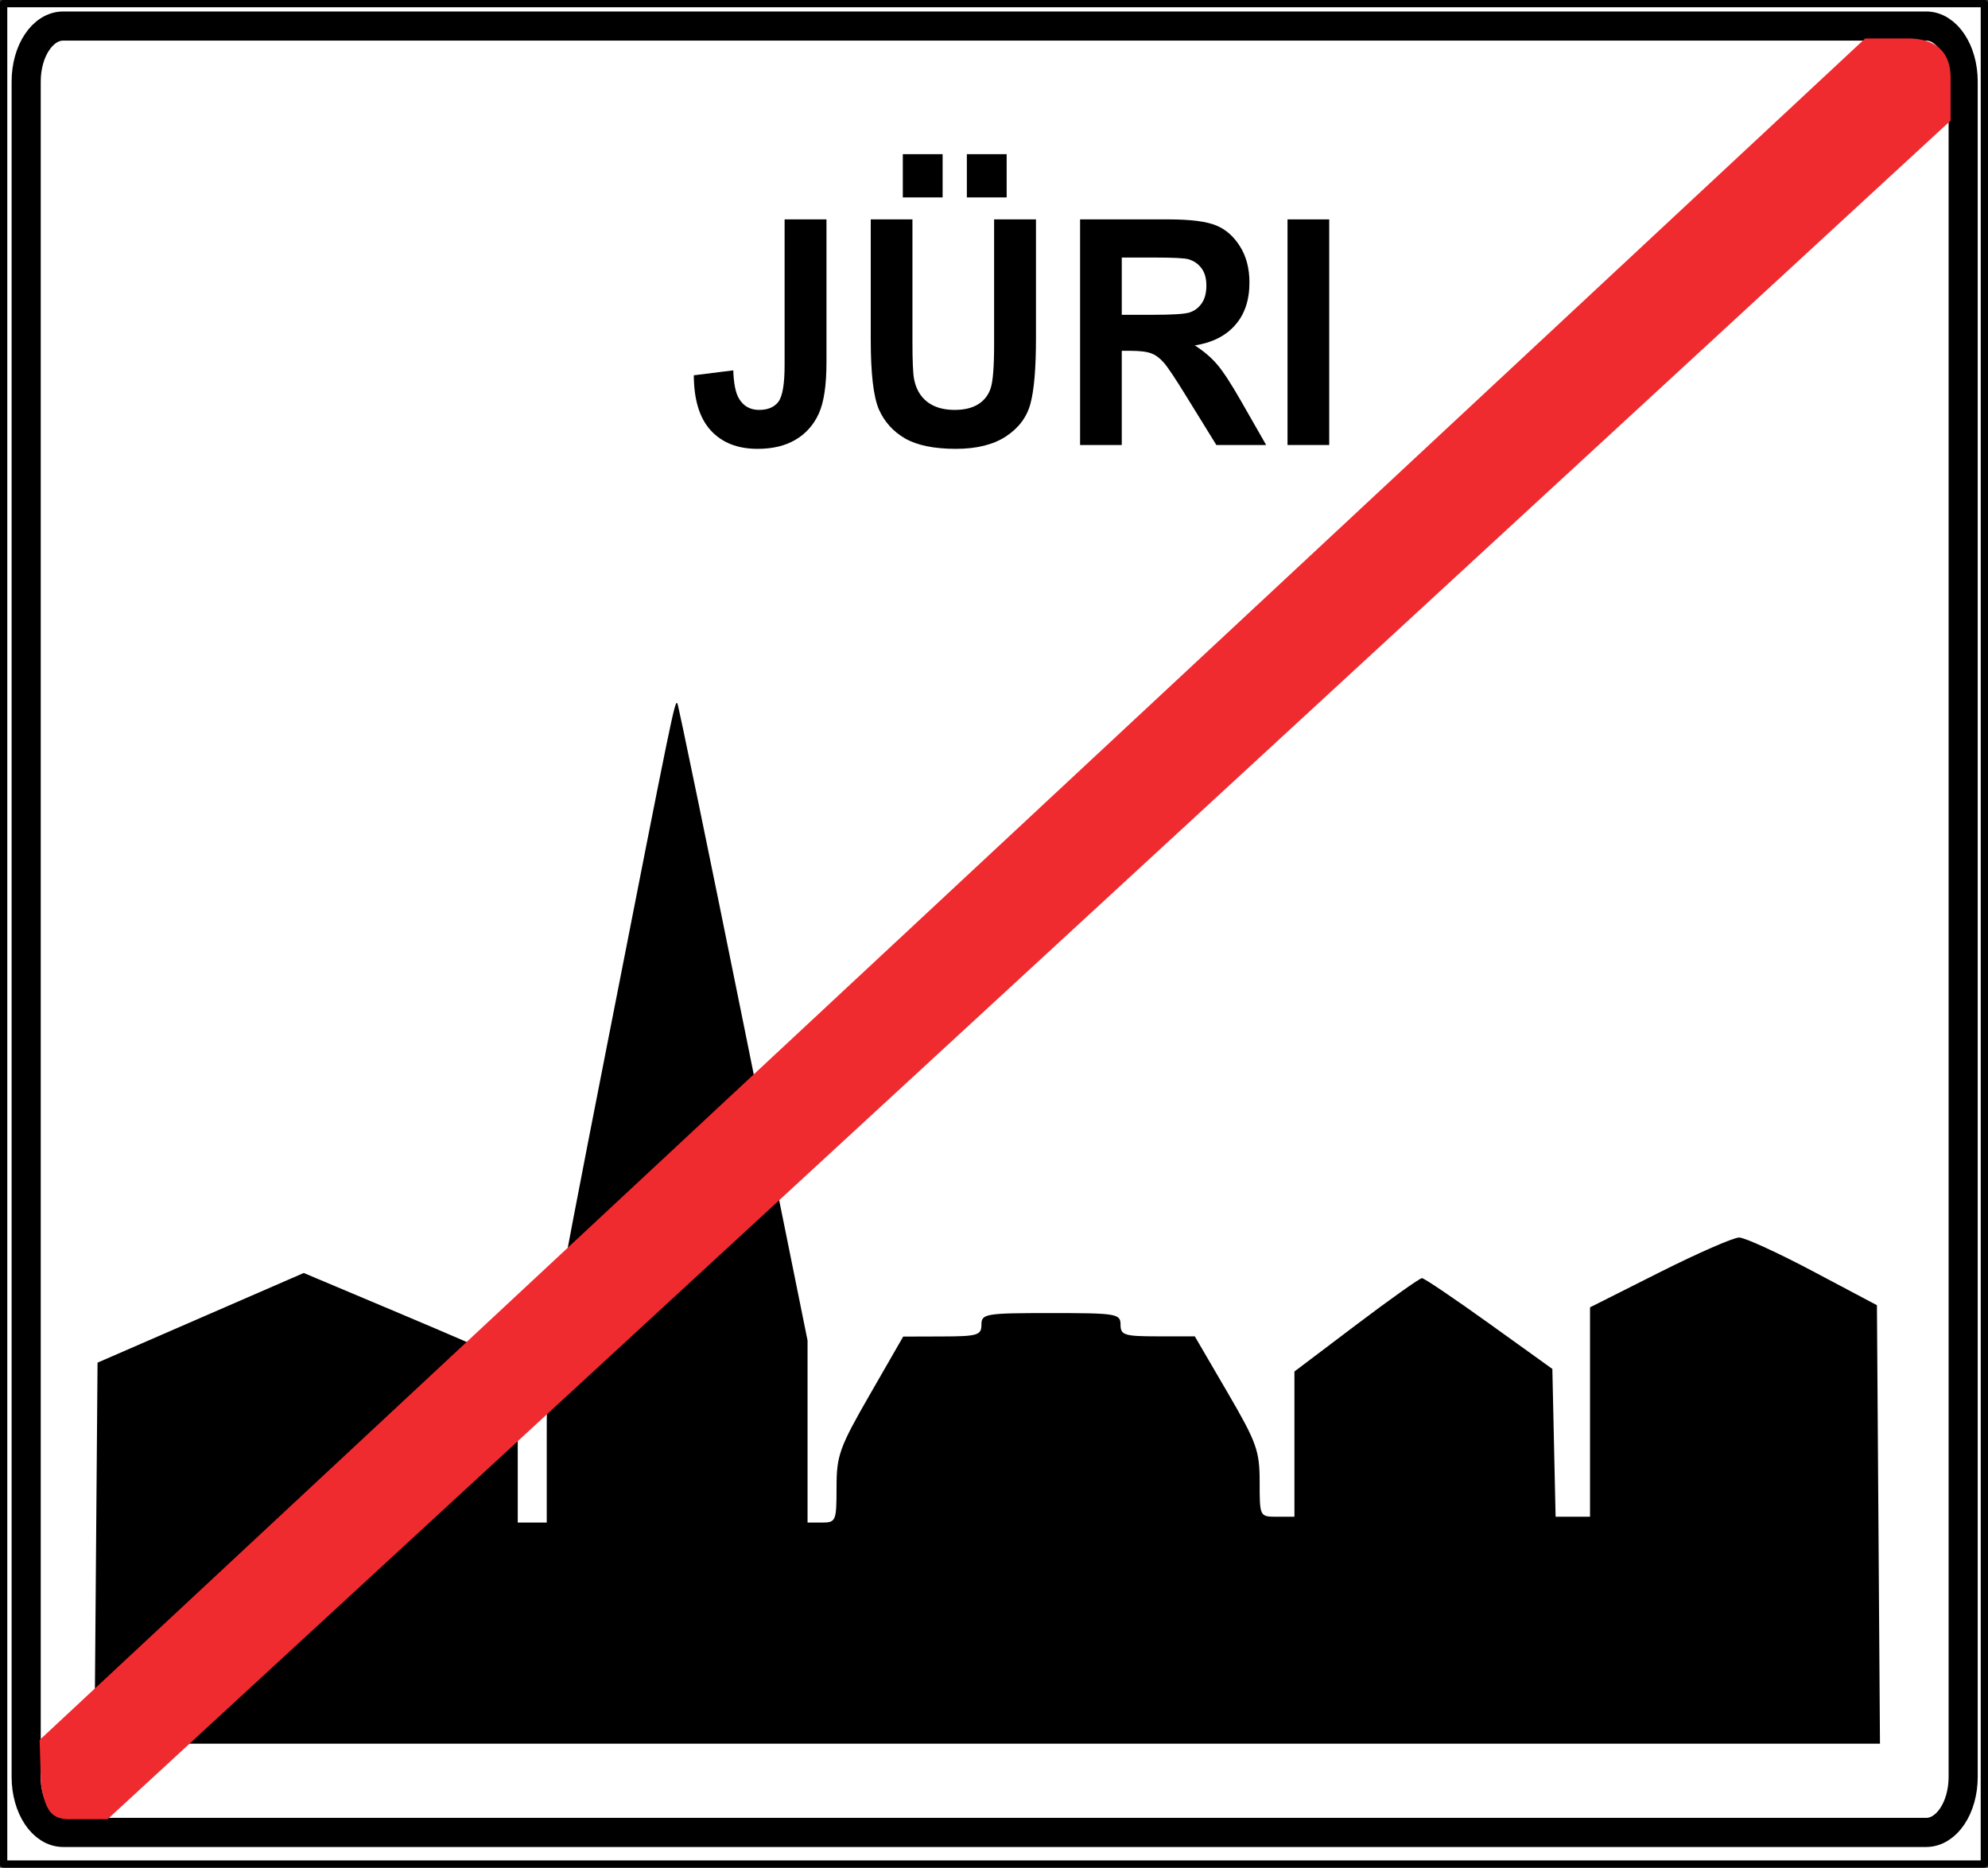
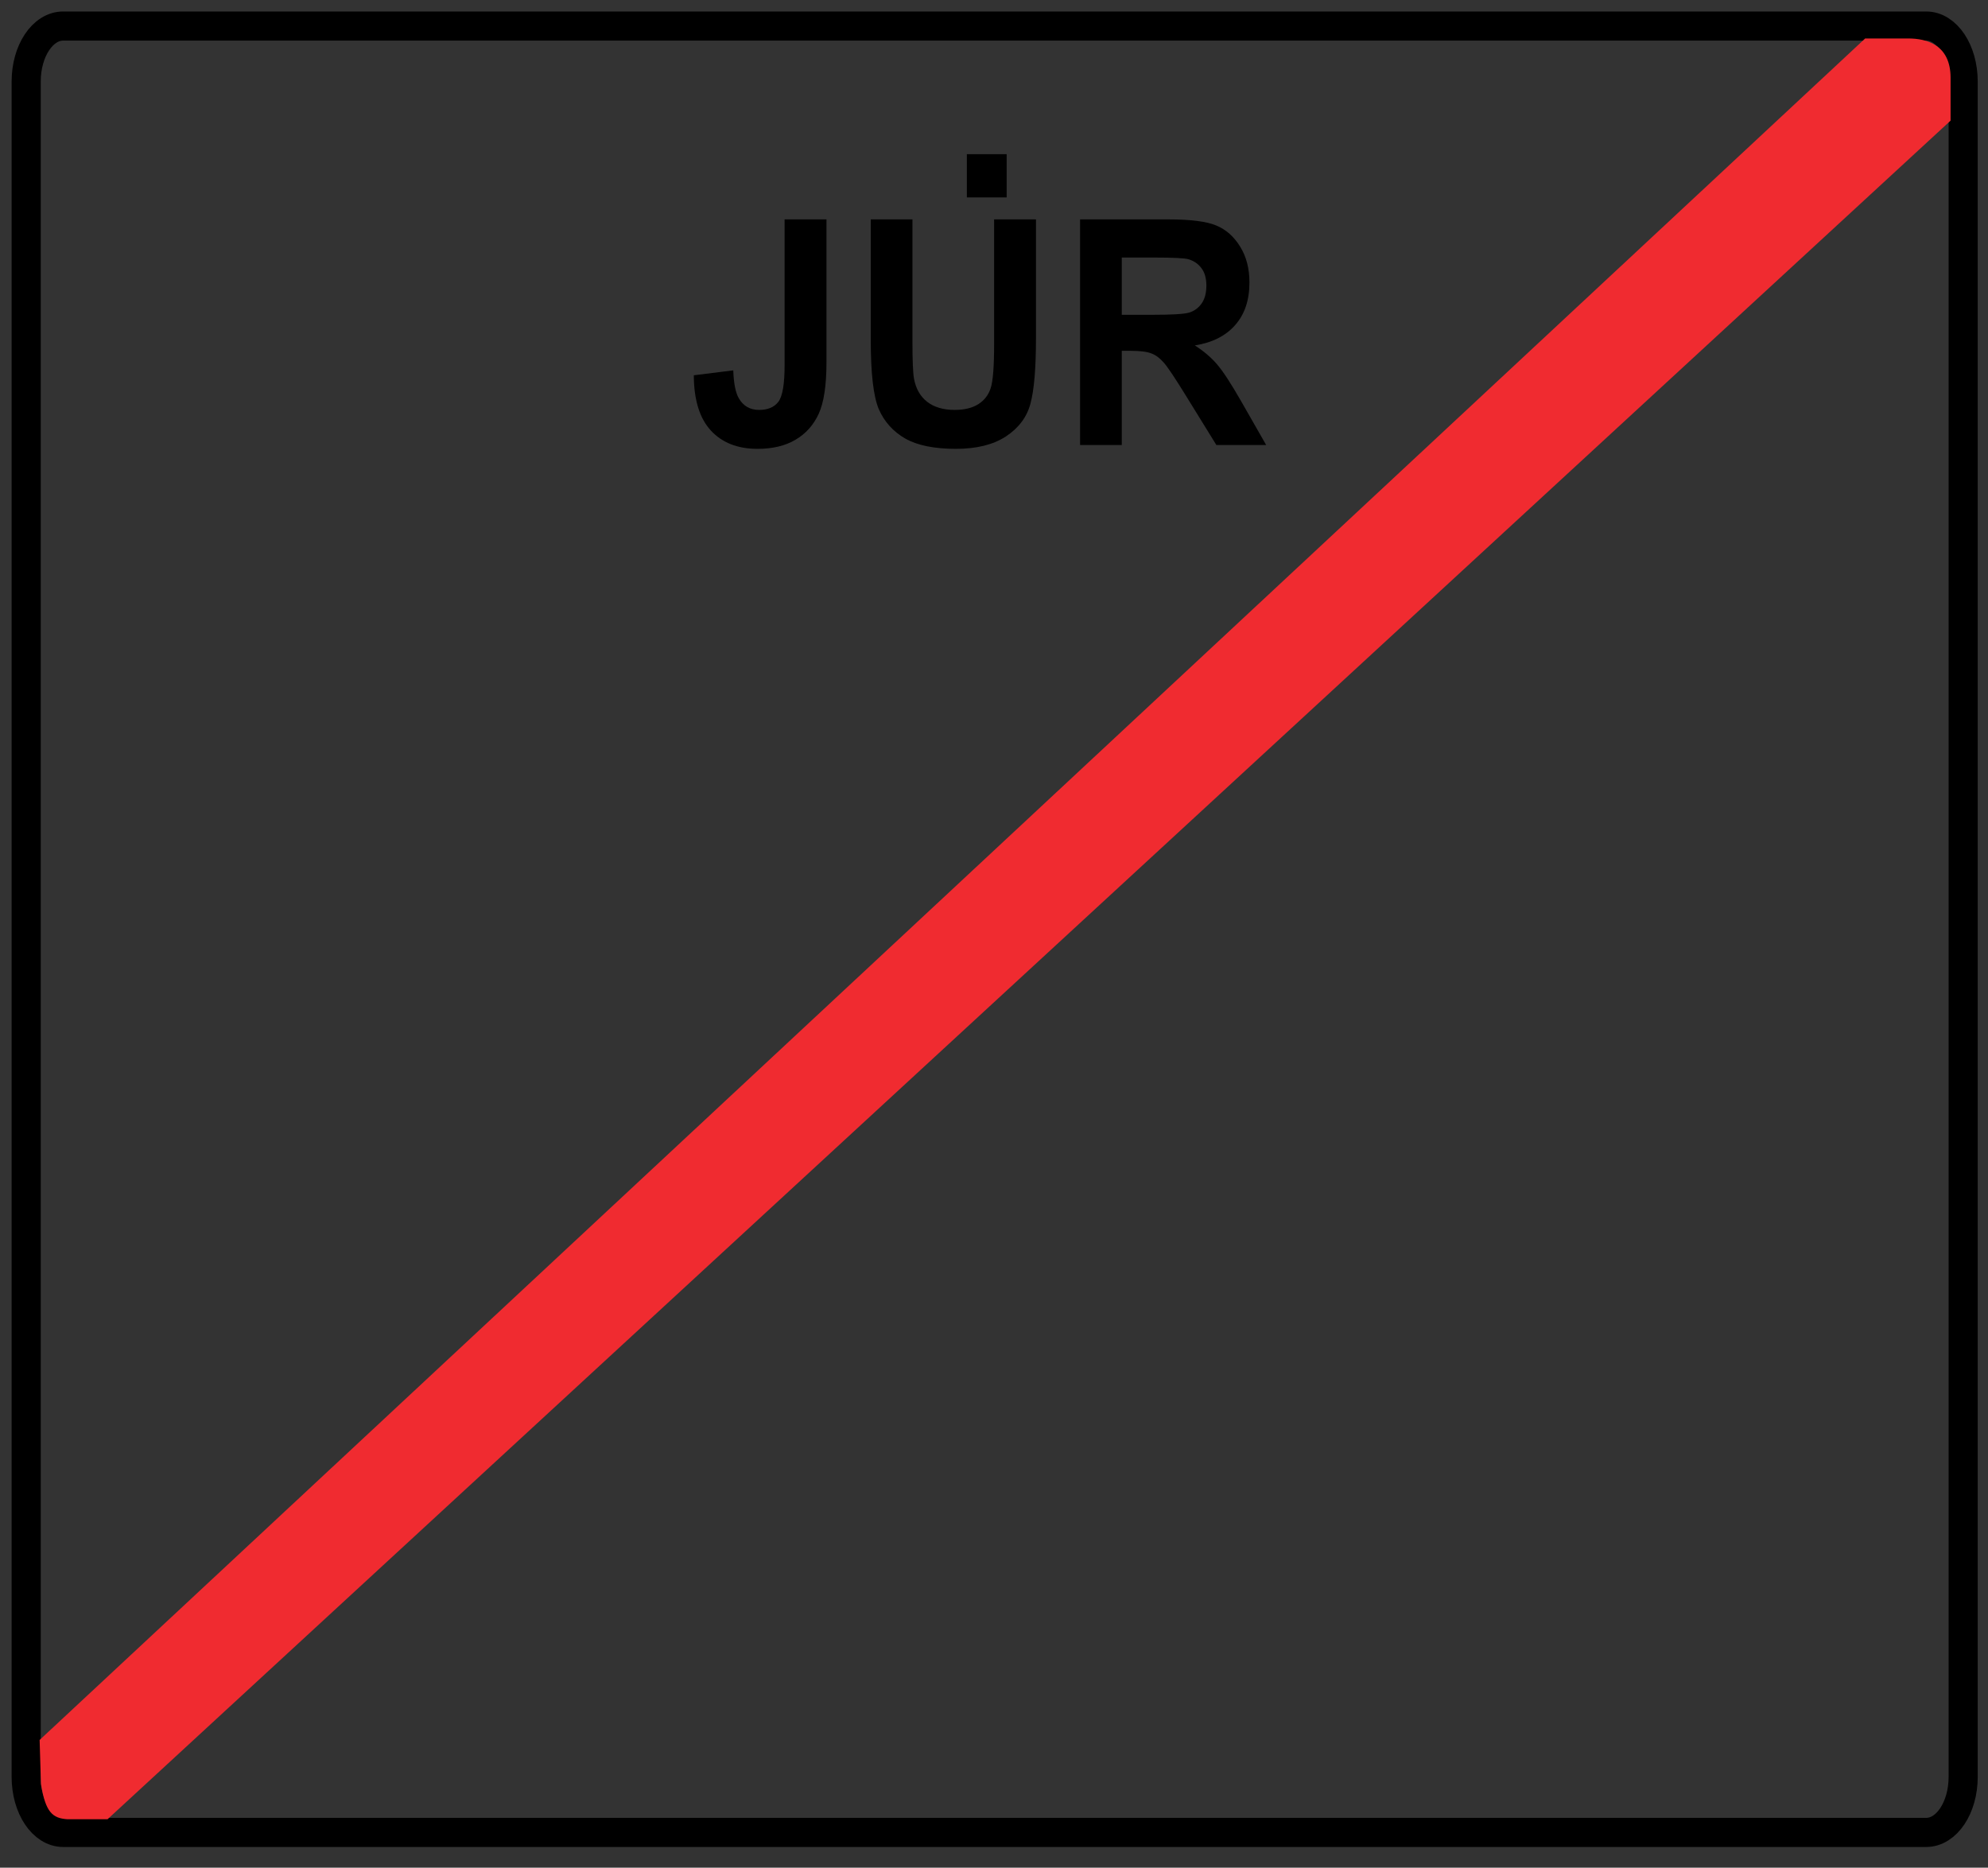
<svg xmlns="http://www.w3.org/2000/svg" version="1.1" id="svg4172" viewBox="0 0 1365.457 1282.762" height="362.024mm" width="385.362mm">
  <rect x="0" y="0" width="1365.457" height="1282.762" fill="#333333" stroke="none" />
  <defs id="defs4174" />
-   <path id="rect6167" d="m 2.5,2.5 1360.457,0 0,1277.762 -1360.457,0 z" style="opacity:1;fill:#ffffff;fill-opacity:1;fill-rule:nonzero;stroke:#000000;stroke-width:5;stroke-linecap:round;stroke-linejoin:round;stroke-miterlimit:4;stroke-dasharray:none;stroke-dashoffset:0;stroke-opacity:1" />
-   <path id="path8679" d="m 65.948,1066.75 1.05,-130.851 70.817,-30.793 70.817,-30.793 65.389,27.537 c 35.964,15.145 69.037,29.497 73.495,31.892 7.538,4.05 8.106,8.127 8.106,58.17 l 0,53.815 9.953,0 9.953,0 0,-58.371 c 0,-57.957 0.298,-59.891 42.074,-272.774 44.911,-228.859 45.844,-233.392 47.63,-231.576 0.641,0.652 21.028,99.395 45.304,219.429 l 44.138,218.243 0,62.524 0,62.524 9.953,0 c 9.514,0 9.953,-1.06 9.953,-24.063 0,-22.016 1.948,-27.451 22.891,-63.866 l 22.891,-39.802 26.872,-0.082 c 24.191,-0.073 26.872,-0.879 26.872,-8.075 0,-7.549 2.654,-7.993 47.772,-7.993 45.118,0 47.772,0.444 47.772,7.993 0,7.161 2.654,7.993 25.499,7.993 l 25.499,0 22.273,38.194 c 20.278,34.773 22.273,40.322 22.273,61.949 0,23.73 0.012,23.755 11.943,23.755 l 11.943,0 0,-49.871 0,-49.871 42.417,-32.061 c 23.329,-17.633 43.661,-32.061 45.182,-32.061 1.521,0 22.293,14.025 46.161,31.167 l 43.396,31.167 1.114,50.765 1.114,50.765 11.824,0 11.824,0 0,-71.91 0,-71.91 47.711,-24.011 c 26.241,-13.206 50.874,-23.979 54.739,-23.94 3.865,0.04 26.734,10.515 50.819,23.28 l 43.791,23.209 1.043,150.576 1.043,150.576 -613.18,0 -613.18,0 1.05,-130.851 z" style="fill:#000000" />
  <path id="rect8681" d="m 43.404,17.884 1279.57,0 c 14.086,0 25.426,17.01 25.426,38.139 l 0,1164.39 c 0,21.129 -11.34,38.139 -25.426,38.139 l -1279.57,0 c -14.086,0 -25.426,-17.01 -25.426,-38.139 l 0,-1164.39 c 0,-21.129 11.34,-38.139 25.426,-38.139 z" style="opacity:1;fill:none;fill-opacity:1;fill-rule:nonzero;stroke:#000000;stroke-width:20;stroke-linecap:round;stroke-linejoin:round;stroke-miterlimit:4;stroke-dasharray:none;stroke-dashoffset:0;stroke-opacity:1" />
  <g id="text8683" style="font-style:normal;font-variant:normal;font-weight:normal;font-stretch:normal;font-size:229.069px;line-height:100%;font-family:'Transport Heavy';-inkscape-font-specification:'Transport Heavy,';text-align:start;letter-spacing:0px;word-spacing:0px;writing-mode:lr-tb;text-anchor:start;fill:#000000;fill-opacity:1;stroke:none;stroke-width:1px;stroke-linecap:butt;stroke-linejoin:miter;stroke-opacity:1" transform="scale(1.058,0.945)">
    <path id="path8702" style="font-style:normal;font-variant:normal;font-weight:bold;font-stretch:condensed;font-family:Arial;-inkscape-font-specification:'Arial Bold Condensed'" d="m 509.363,159.447 27.18,0 0,103.797 q 0,25.166 -5.033,37.47 -5.033,12.304 -15.1,18.903 -9.955,6.599 -24.607,6.599 -19.35,0 -30.311,-13.31 -10.961,-13.31 -11.073,-40.154 l 25.614,-3.579 q 0.447,14.429 3.691,20.469 4.362,8.277 13.086,8.277 8.501,0 12.527,-5.928 4.027,-6.04 4.027,-26.62 l 0,-105.922 z" />
    <path id="path8704" style="font-style:normal;font-variant:normal;font-weight:bold;font-stretch:condensed;font-family:Arial;-inkscape-font-specification:'Arial Bold Condensed'" d="m 565.288,159.447 27.068,0 0,88.809 q 0,20.692 1.007,26.956 1.79,10.849 8.501,16.778 6.823,5.928 17.896,5.928 9.395,0 15.323,-4.138 5.928,-4.25 8.053,-11.632 2.237,-7.494 2.237,-31.989 l 0,-90.711 27.18,0 0,86.125 q 0,32.996 -3.579,47.76 -3.467,14.652 -15.883,23.824 -12.304,9.06 -32.548,9.06 -21.028,0 -32.884,-7.494 -11.744,-7.606 -17.113,-21.252 -5.257,-13.758 -5.257,-50.556 l 0,-87.467 z" />
    <path id="path8706" style="font-style:normal;font-variant:normal;font-weight:bold;font-stretch:condensed;font-family:Arial;-inkscape-font-specification:'Arial Bold Condensed'" d="m 701.186,323.42 0,-163.972 57.155,0 q 21.923,0 31.318,4.474 9.395,4.362 15.435,15.323 6.04,10.849 6.04,26.061 0,19.238 -9.284,30.983 -9.172,11.744 -26.173,14.764 8.724,6.264 14.429,13.758 5.704,7.382 15.547,26.62 l 16.33,31.989 -32.325,0 -19.686,-35.68 q -10.626,-19.35 -14.429,-24.16 -3.803,-4.921 -8.053,-6.711 -4.25,-1.901 -13.646,-1.901 l -5.593,0 0,68.452 -27.068,0 z m 27.068,-94.625 20.133,0 q 18.455,0 23.489,-1.566 5.033,-1.678 8.165,-6.599 3.132,-4.921 3.132,-13.086 0,-7.83 -3.132,-12.527 -3.132,-4.81 -8.501,-6.599 -3.803,-1.23 -22.035,-1.23 l -21.252,0 0,41.608 z" />
-     <path id="path8708" style="font-style:normal;font-variant:normal;font-weight:bold;font-stretch:condensed;font-family:Arial;-inkscape-font-specification:'Arial Bold Condensed'" d="m 835.854,323.42 0,-163.972 27.068,0 0,163.972 -27.068,0 z" />
  </g>
  <g id="text8687" style="font-style:normal;font-variant:normal;font-weight:normal;font-stretch:normal;font-size:229.069px;line-height:100%;font-family:'Transport Heavy';-inkscape-font-specification:'Transport Heavy,';text-align:start;letter-spacing:0px;word-spacing:0px;writing-mode:lr-tb;text-anchor:start;fill:#000000;fill-opacity:1;stroke:none;stroke-width:1px;stroke-linecap:butt;stroke-linejoin:miter;stroke-opacity:1" transform="scale(1.058,0.945)">
-     <path id="path8699" style="font-style:normal;font-variant:normal;font-weight:bold;font-stretch:condensed;font-family:Arial;-inkscape-font-specification:'Arial Bold Condensed'" d="m 586.104,143.484 0,-31.43 25.837,0 0,31.43 -25.837,0 z" />
-   </g>
+     </g>
  <g id="text8691" style="font-style:normal;font-variant:normal;font-weight:normal;font-stretch:normal;font-size:229.069px;line-height:100%;font-family:'Transport Heavy';-inkscape-font-specification:'Transport Heavy,';text-align:start;letter-spacing:0px;word-spacing:0px;writing-mode:lr-tb;text-anchor:start;fill:#000000;fill-opacity:1;stroke:none;stroke-width:1px;stroke-linecap:butt;stroke-linejoin:miter;stroke-opacity:1" transform="scale(1.058,0.945)">
    <path id="path8696" style="font-style:normal;font-variant:normal;font-weight:bold;font-stretch:condensed;font-family:Arial;-inkscape-font-specification:'Arial Bold Condensed'" d="m 627.681,143.484 0,-31.43 25.837,0 0,31.43 -25.837,0 z" />
  </g>
  <path d="M 1281.089,26.421 27.217,1195.05 l 0.914,30.351 c 3.205,19.475 8.011,23.363 18.018,24.086 l 27.731,0 L 1339.752,82.859 l 0,-29.438 c 0,-22.584 -16.314,-27 -29.104,-27 z" style="color:#000000;display:inline;overflow:visible;visibility:visible;opacity:1;fill:#f02b30;fill-opacity:1;fill-rule:nonzero;stroke:none;stroke-width:3.543;marker-start:none;marker-mid:none;marker-end:none;enable-background:accumulate" id="rect8086" />
</svg>